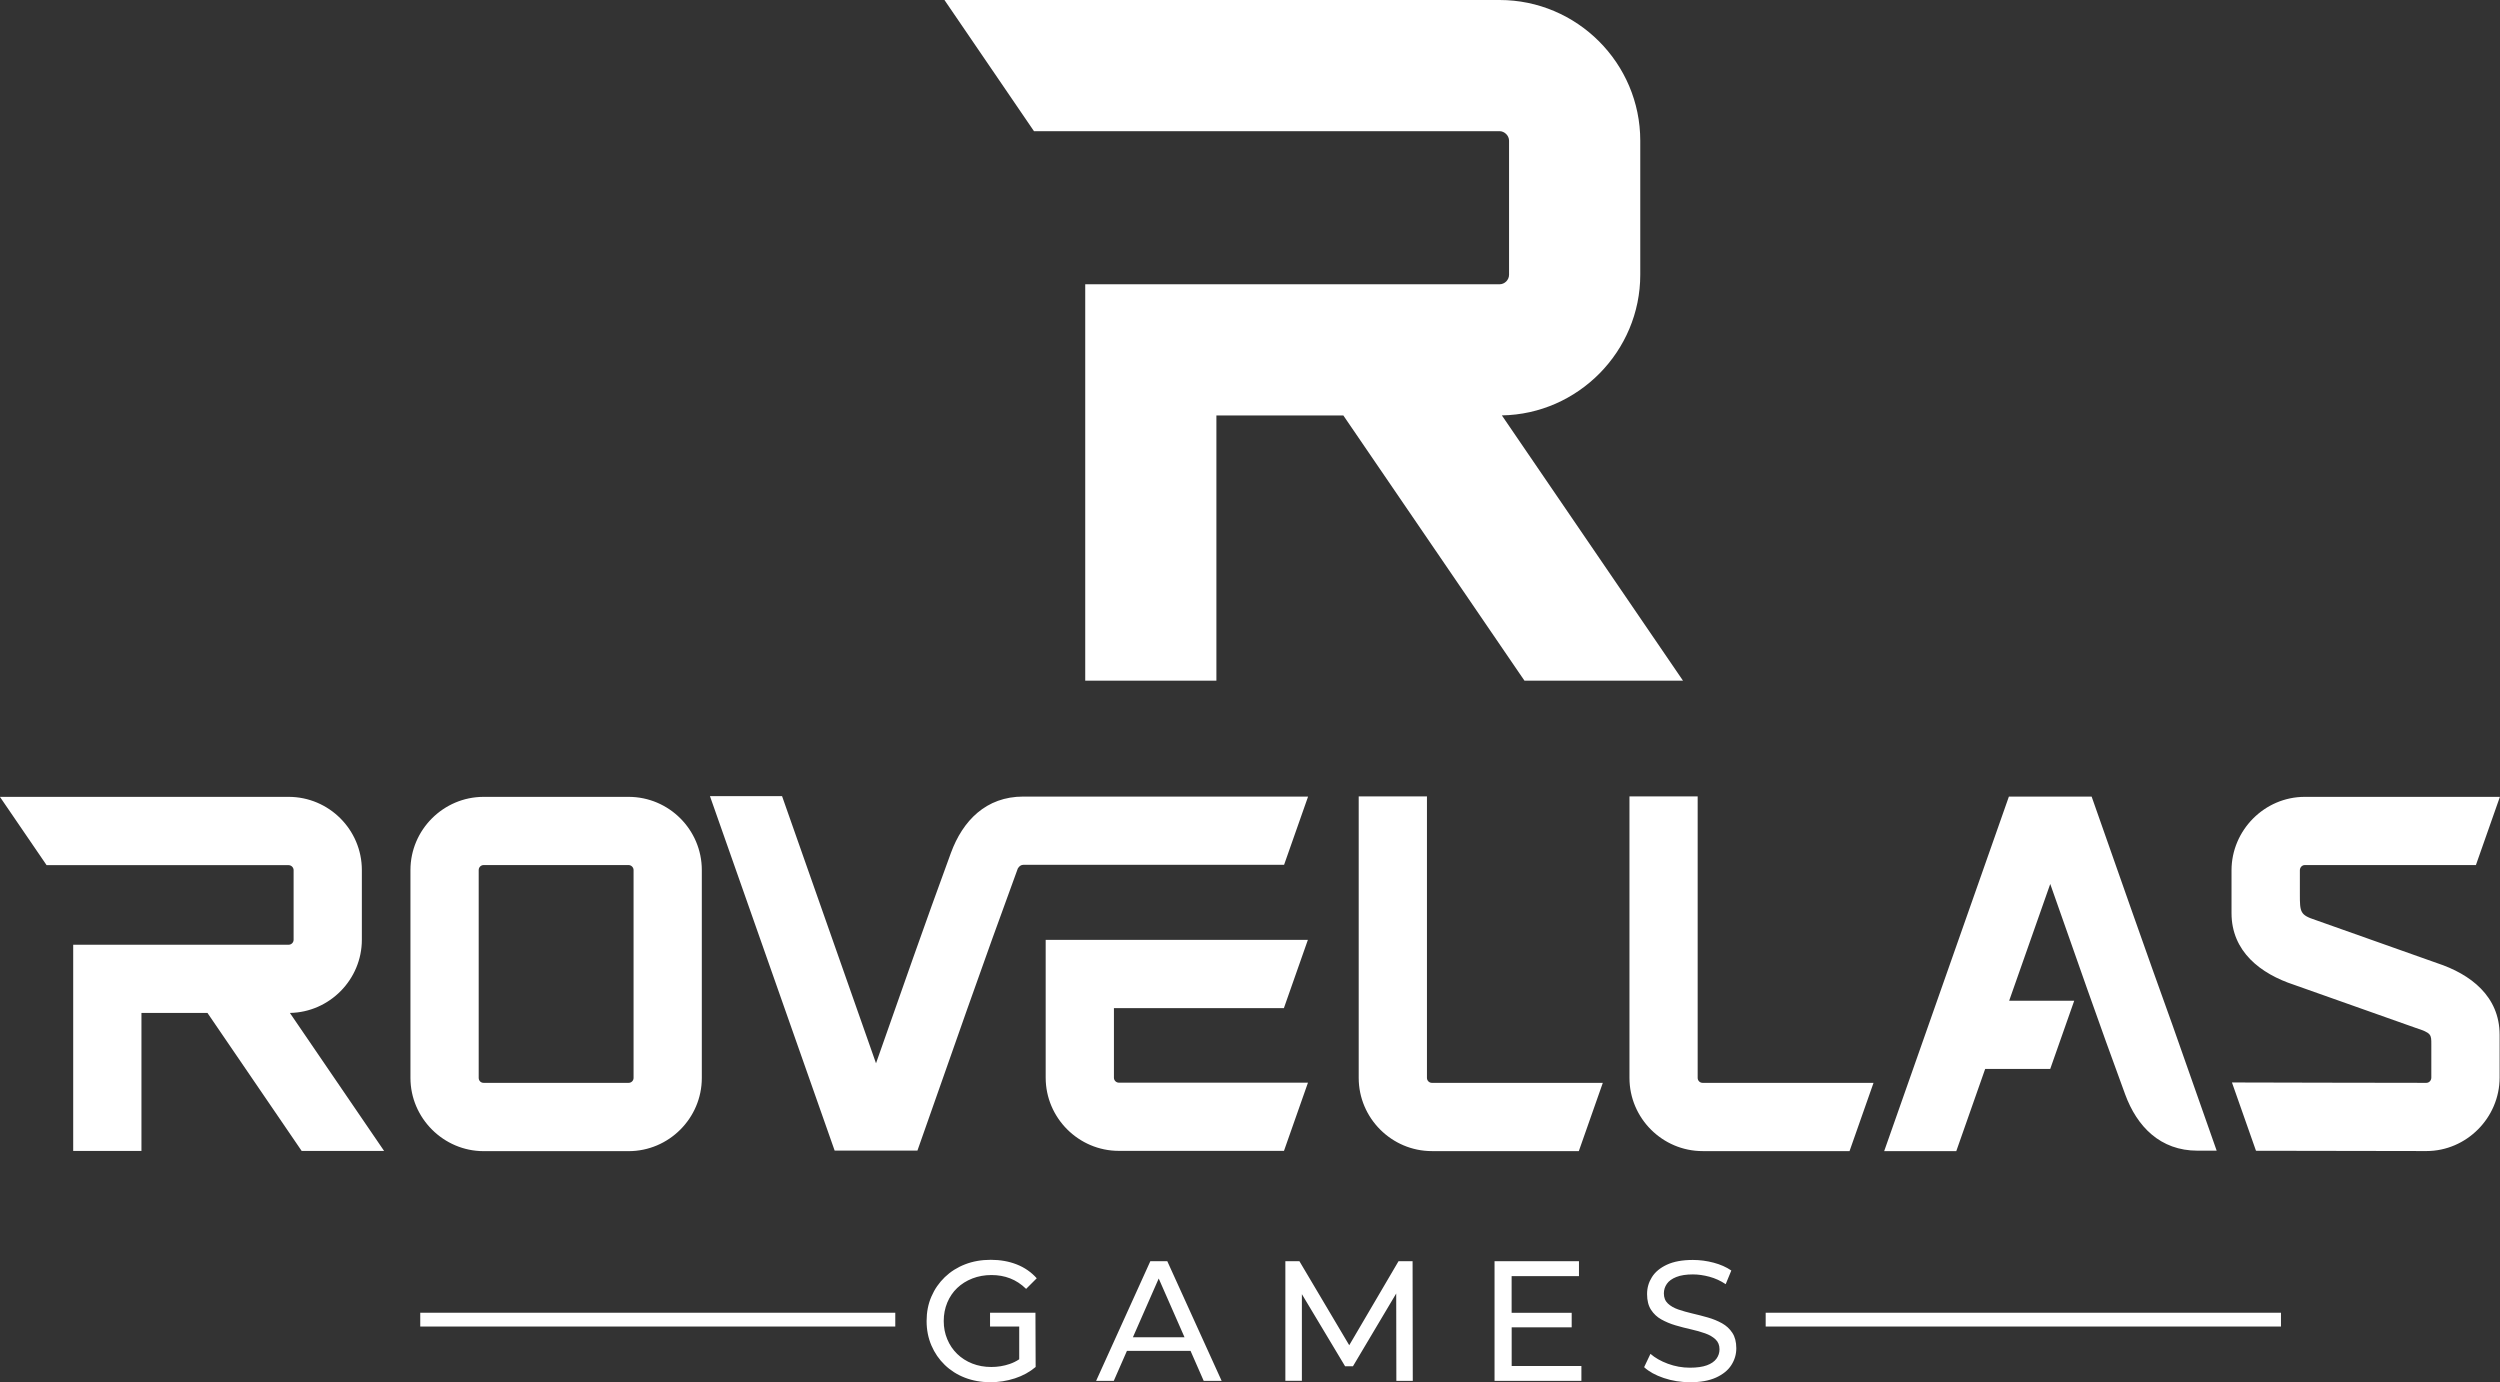
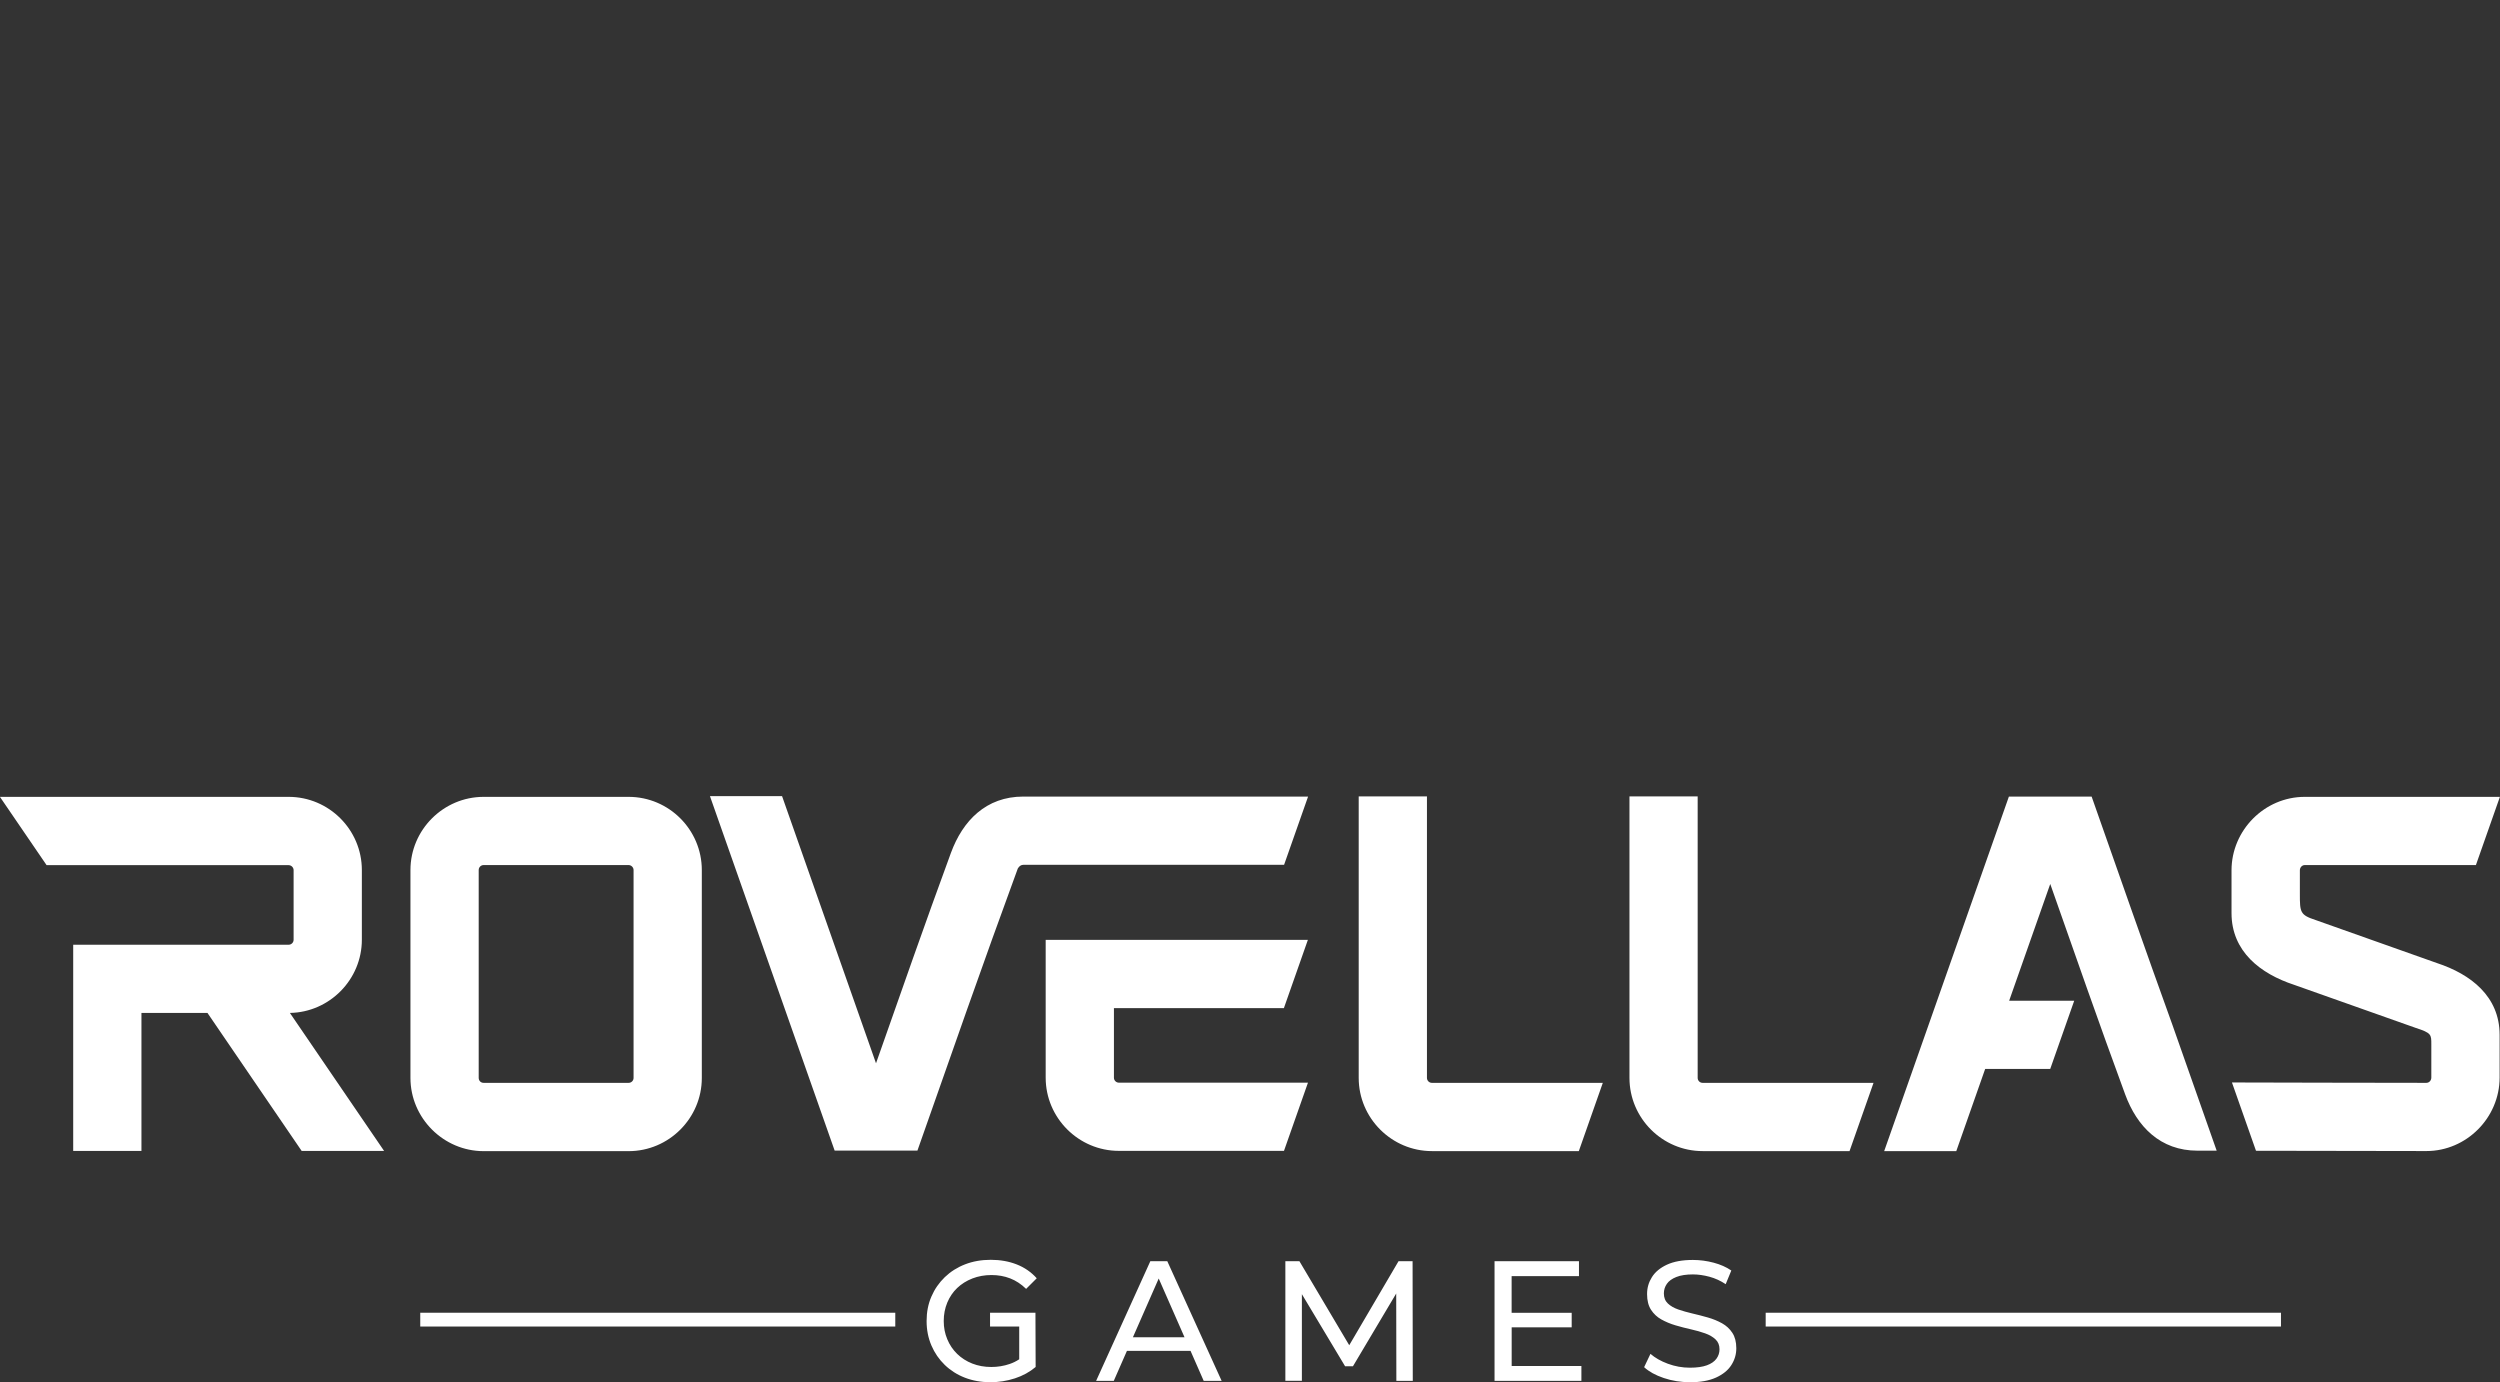
<svg xmlns="http://www.w3.org/2000/svg" id="b" viewBox="0 0 525.28 290.42">
  <rect x="0" y="0" width="525.28" height="290.42" fill="#333333" stroke="none" />
  <g id="c">
    <path d="M269.78,241.81h-34.69c-8.46,0-15.38-6.92-15.38-15.38v-28.95h55.09l-5.04,14.34h-35.71v14.62c0,.58.47,1.04,1.04,1.04h39.73l-5.04,14.33ZM215,167.38h59.84l-5.04,14.33h-54.8c-.4,0-.84.23-1.15.78-7.24,19.7-14.12,39.45-21.09,59.27h-17.39l-26.2-74.48h15.15l19.74,56.13c5.2-14.79,10.34-29.51,15.74-44.21,2.49-6.78,7.4-11.83,15.19-11.83ZM331.73,241.86h-30.87c-8.45,0-15.38-6.92-15.38-15.38v-59.15h14.34v59.15c0,.58.47,1.04,1.04,1.04h35.91l-5.04,14.34ZM388.62,241.86h-30.87c-8.46,0-15.38-6.92-15.38-15.38v-59.15h14.33v59.15c0,.58.47,1.04,1.04,1.04h35.91l-5.04,14.34ZM465.74,241.77h-4.03c-7.79,0-12.7-5.04-15.19-11.83-5.41-14.7-10.54-29.42-15.74-44.21l-8.63,24.53h13.67l-5.04,14.33h-13.67l-6.07,17.27h-15.15l26.2-74.48h17.39c5.65,16.06,11.24,32.09,17.01,48.07l9.26,26.32ZM520.24,181.76h-35.97c-.6,0-1.04.52-1.04,1.1v4.99c0,3.82.04,4.39,3.28,5.45l25.55,9.06c7.06,2.33,13.14,6.97,13.14,15.08v8.97c0,8.42-6.94,15.44-15.38,15.44-10.61,0-26.65-.04-35.81-.06l-5.05-14.35c11.2.02,28.32.08,40.85.08.6,0,1.04-.52,1.04-1.1v-6.99c0-2.05.04-2.38-3.26-3.45l-25.58-9.06c-7.05-2.32-13.14-6.99-13.14-15.07v-8.98c0-8.42,6.93-15.44,15.38-15.44h41.01l-5.04,14.33ZM132.08,181.76h-30.46c-.58,0-1.04.47-1.04,1.04v43.68c0,.6.45,1.04,1.04,1.04h30.46c.58,0,1.04-.46,1.04-1.04v-43.68c0-.56-.49-1.04-1.04-1.04ZM101.62,167.43h30.46c8.47,0,15.38,6.91,15.38,15.38v43.68c0,8.45-6.92,15.38-15.38,15.38h-30.46c-8.43,0-15.38-6.95-15.38-15.38v-43.68c0-8.46,6.93-15.38,15.38-15.38ZM317.62,275.84h12.61v3.05h-12.61v8.12h14.65v3.13h-18.25v-25.14h17.74v3.13h-14.15v7.72ZM270.07,290.13v-25.14h2.95l10.47,17.66,10.36-17.66h2.95l.04,25.14h-3.45l-.03-18.35-9.09,15.29h-1.65l-9.08-15.15v18.2h-3.46ZM248.88,280.97l-5.42-12.34-5.42,12.34h10.84ZM230.31,290.13l11.39-25.14h3.56l11.42,25.14h-3.77l-2.76-6.29h-13.37l-2.76,6.29h-3.7ZM214.15,285.6v-6.88h-6.13v-2.9h9.54c0,3.77.04,7.59.04,11.4-1.24,1.05-2.7,1.85-4.36,2.39-1.66.54-3.38.81-5.15.81-1.94,0-3.72-.32-5.35-.95-1.63-.63-3.04-1.53-4.24-2.69-1.2-1.16-2.13-2.52-2.8-4.08-.67-1.56-1.01-3.27-1.01-5.14s.33-3.58,1.01-5.14c.67-1.56,1.61-2.91,2.82-4.08,1.21-1.16,2.63-2.06,4.26-2.69,1.63-.63,3.42-.95,5.39-.95s3.81.32,5.46.97c1.65.65,3.05,1.62,4.2,2.91l-2.23,2.23c-1.03-1.01-2.15-1.74-3.36-2.21-1.21-.47-2.52-.7-3.93-.7s-2.77.24-4,.72c-1.23.48-2.3,1.15-3.2,2.01-.9.86-1.59,1.89-2.08,3.07-.49,1.19-.74,2.47-.74,3.86s.25,2.64.74,3.82c.49,1.19,1.19,2.22,2.08,3.09.9.87,1.96,1.55,3.18,2.03,1.22.48,2.55.72,3.99.72,1.34,0,2.63-.21,3.86-.63.71-.24,1.38-.57,2.03-1ZM188.11,275.82h-99.81v2.9h99.81v-2.9ZM479.26,275.82h-108.27v2.9h108.27v-2.9ZM355.08,290.42c-1.91,0-3.75-.29-5.5-.88-1.75-.59-3.12-1.35-4.13-2.28l1.33-2.8c.96.84,2.18,1.53,3.66,2.08,1.49.55,3.03.83,4.63.83,1.46,0,2.65-.17,3.56-.5.91-.33,1.58-.8,2.01-1.38.43-.59.65-1.25.65-1.99,0-.86-.28-1.56-.84-2.08-.56-.53-1.29-.95-2.19-1.27-.9-.32-1.89-.6-2.96-.84-1.08-.24-2.16-.52-3.25-.84-1.09-.32-2.08-.74-2.98-1.24-.9-.5-1.62-1.18-2.17-2.03-.55-.85-.83-1.94-.83-3.29s.34-2.48,1.02-3.57c.68-1.09,1.74-1.96,3.16-2.62,1.43-.66,3.24-.99,5.44-.99,1.46,0,2.91.19,4.35.57,1.44.38,2.68.93,3.73,1.65l-1.18,2.87c-1.08-.72-2.22-1.24-3.41-1.56-1.2-.32-2.36-.49-3.48-.49-1.41,0-2.57.18-3.48.54-.91.36-1.58.84-1.99,1.44-.42.6-.63,1.27-.63,2.01,0,.89.28,1.59.84,2.12.56.53,1.29.95,2.19,1.26.9.31,1.89.59,2.96.84,1.08.25,2.16.53,3.25.84,1.09.31,2.08.72,2.98,1.22.9.5,1.62,1.17,2.17,2.01.55.84.83,1.92.83,3.23s-.35,2.45-1.04,3.54c-.69,1.09-1.77,1.96-3.21,2.62-1.45.66-3.27.99-5.48.99ZM0,167.43h60.65c8.47,0,15.38,6.91,15.38,15.38v14.64c0,8.37-6.79,15.24-15.12,15.38l19.79,28.99h-17.32l-19.79-28.99h-13.87v28.99h-14.34v-43.32h45.27c.57,0,1.04-.47,1.04-1.04v-14.64c0-.56-.49-1.04-1.04-1.04H9.79l-9.79-14.33Z" fill="#fff" stroke-width="0" />
-     <path d="M198.44,0h116.63c16.29,0,29.57,13.28,29.57,29.57v28.15c0,16.08-13.05,29.3-29.08,29.56l38.06,55.74h-33.31l-38.06-55.73h-26.67v55.73h-27.56V59.73h87.04c1.1,0,2.01-.91,2.01-2.01v-28.15c0-1.07-.94-2.01-2.01-2.01h-97.81L198.44,0Z" fill="#fff" stroke-width="0" />
  </g>
</svg>